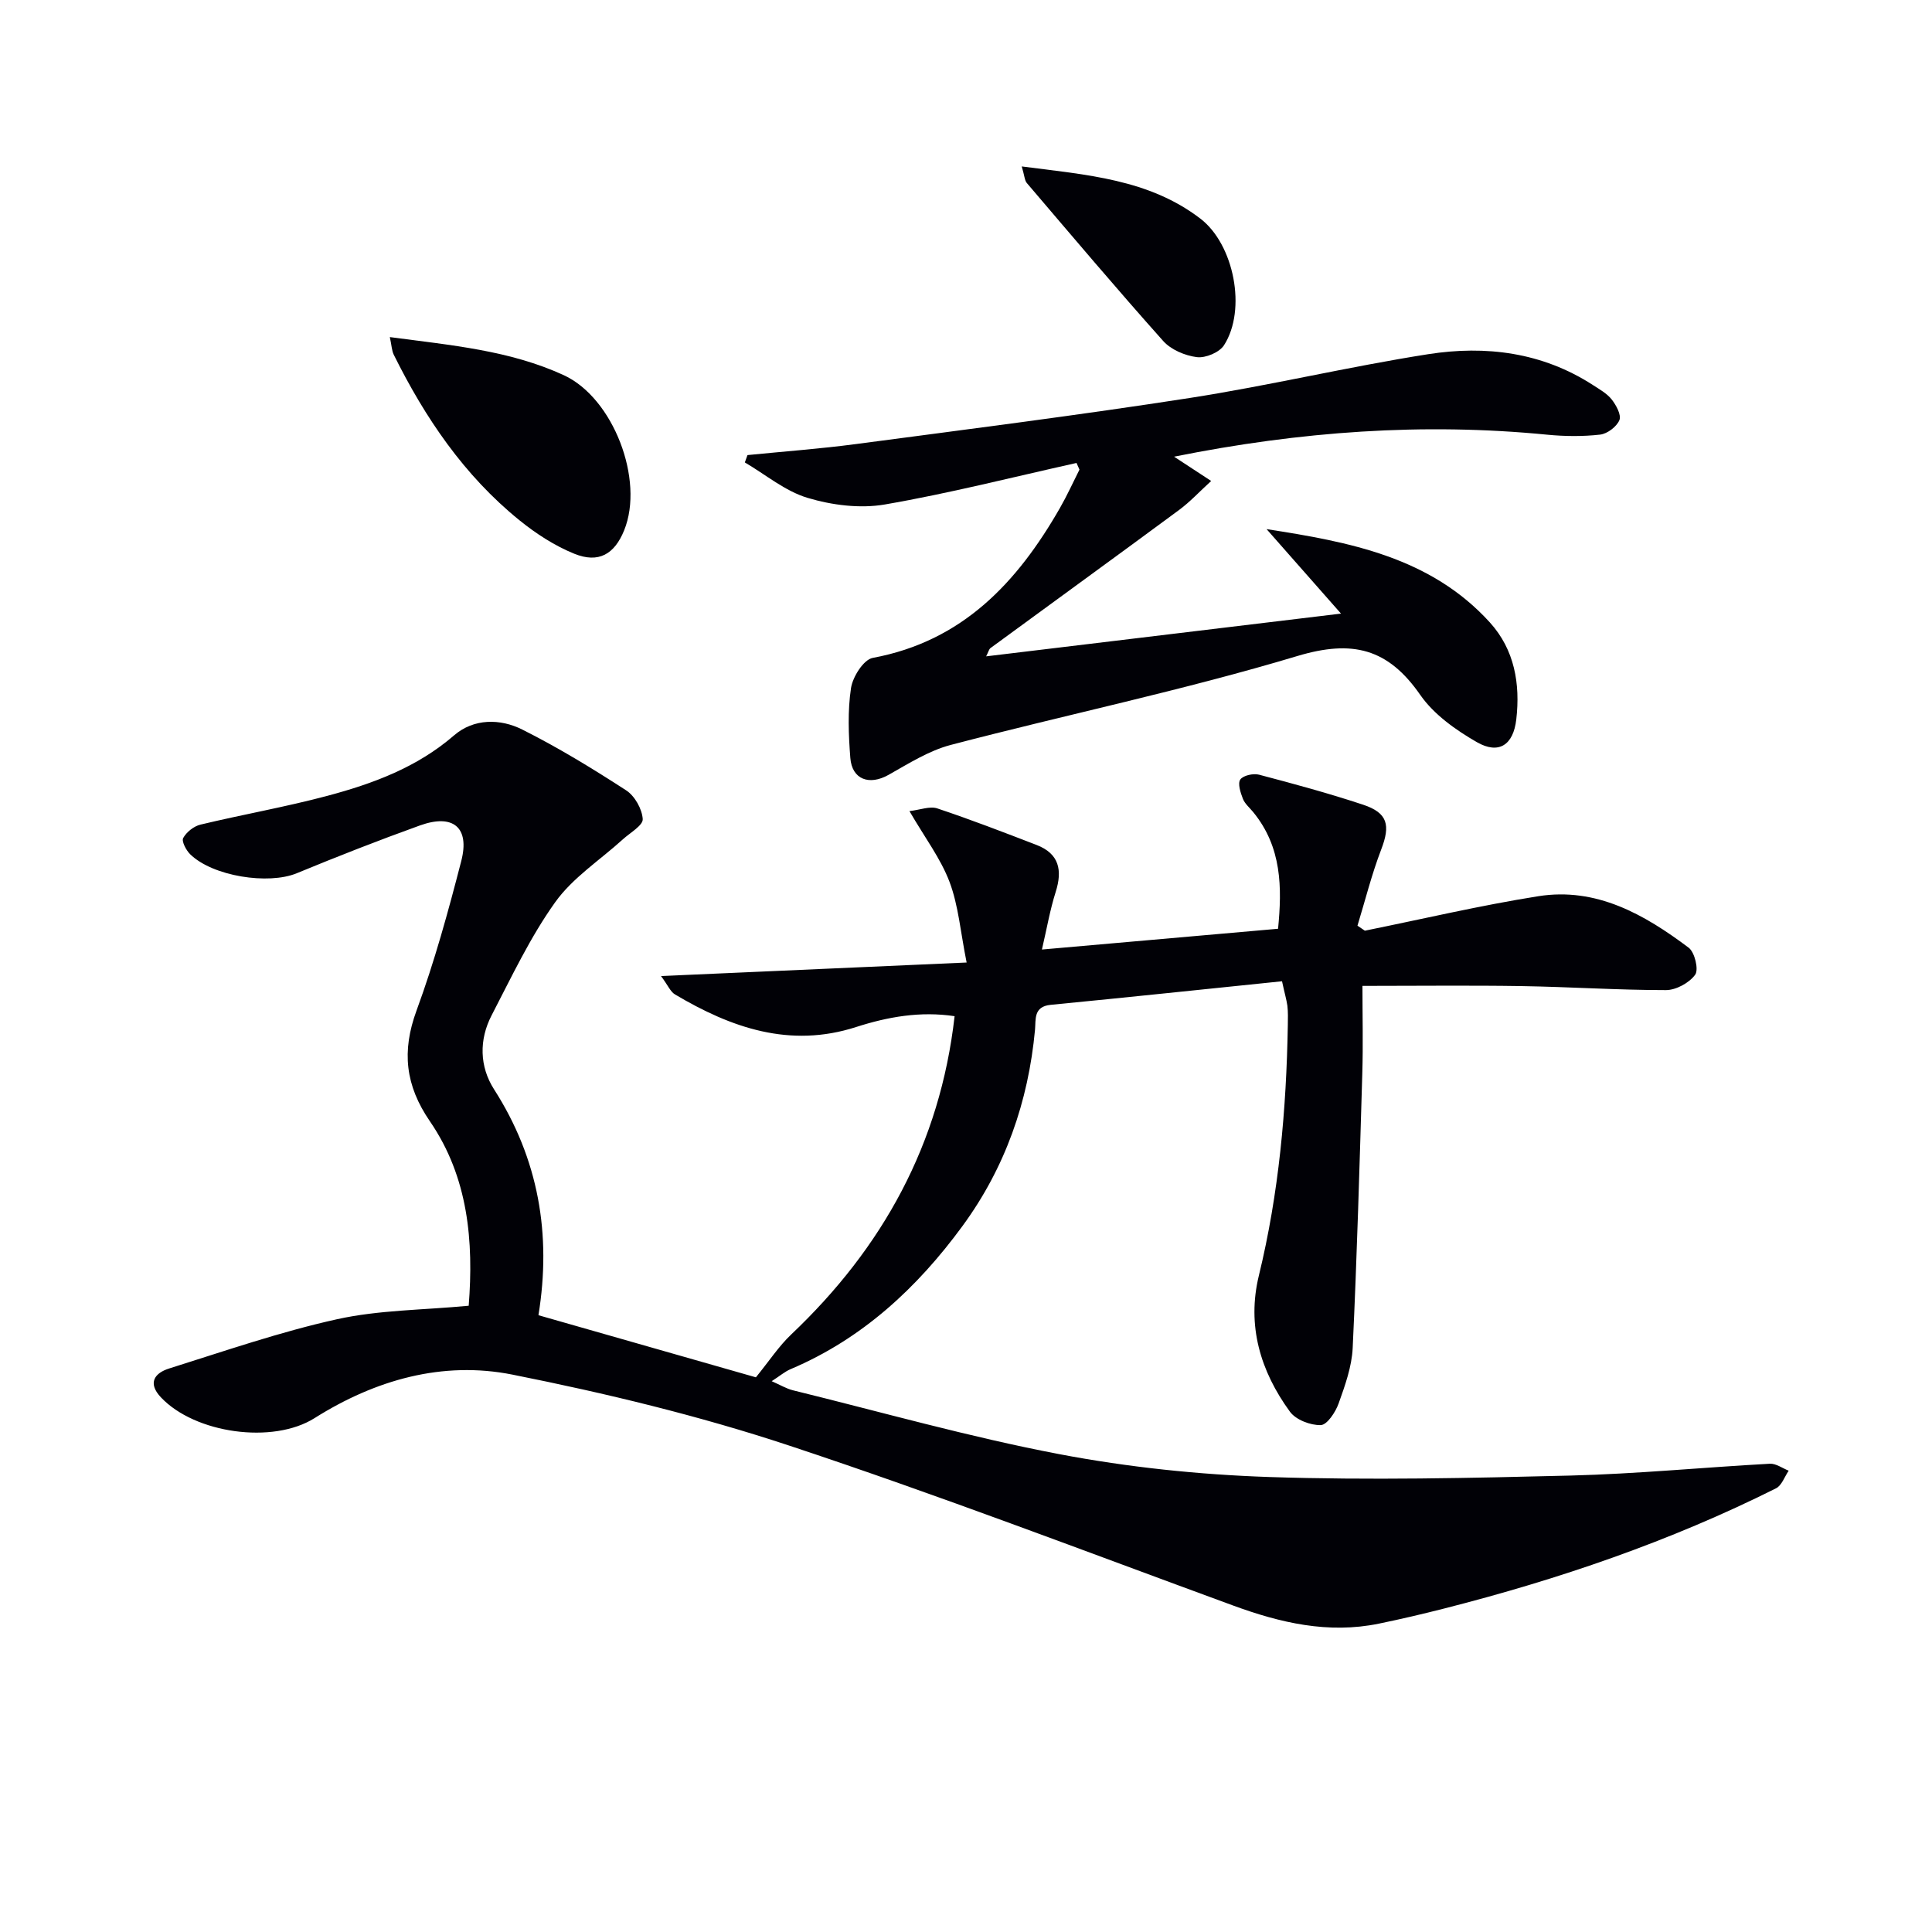
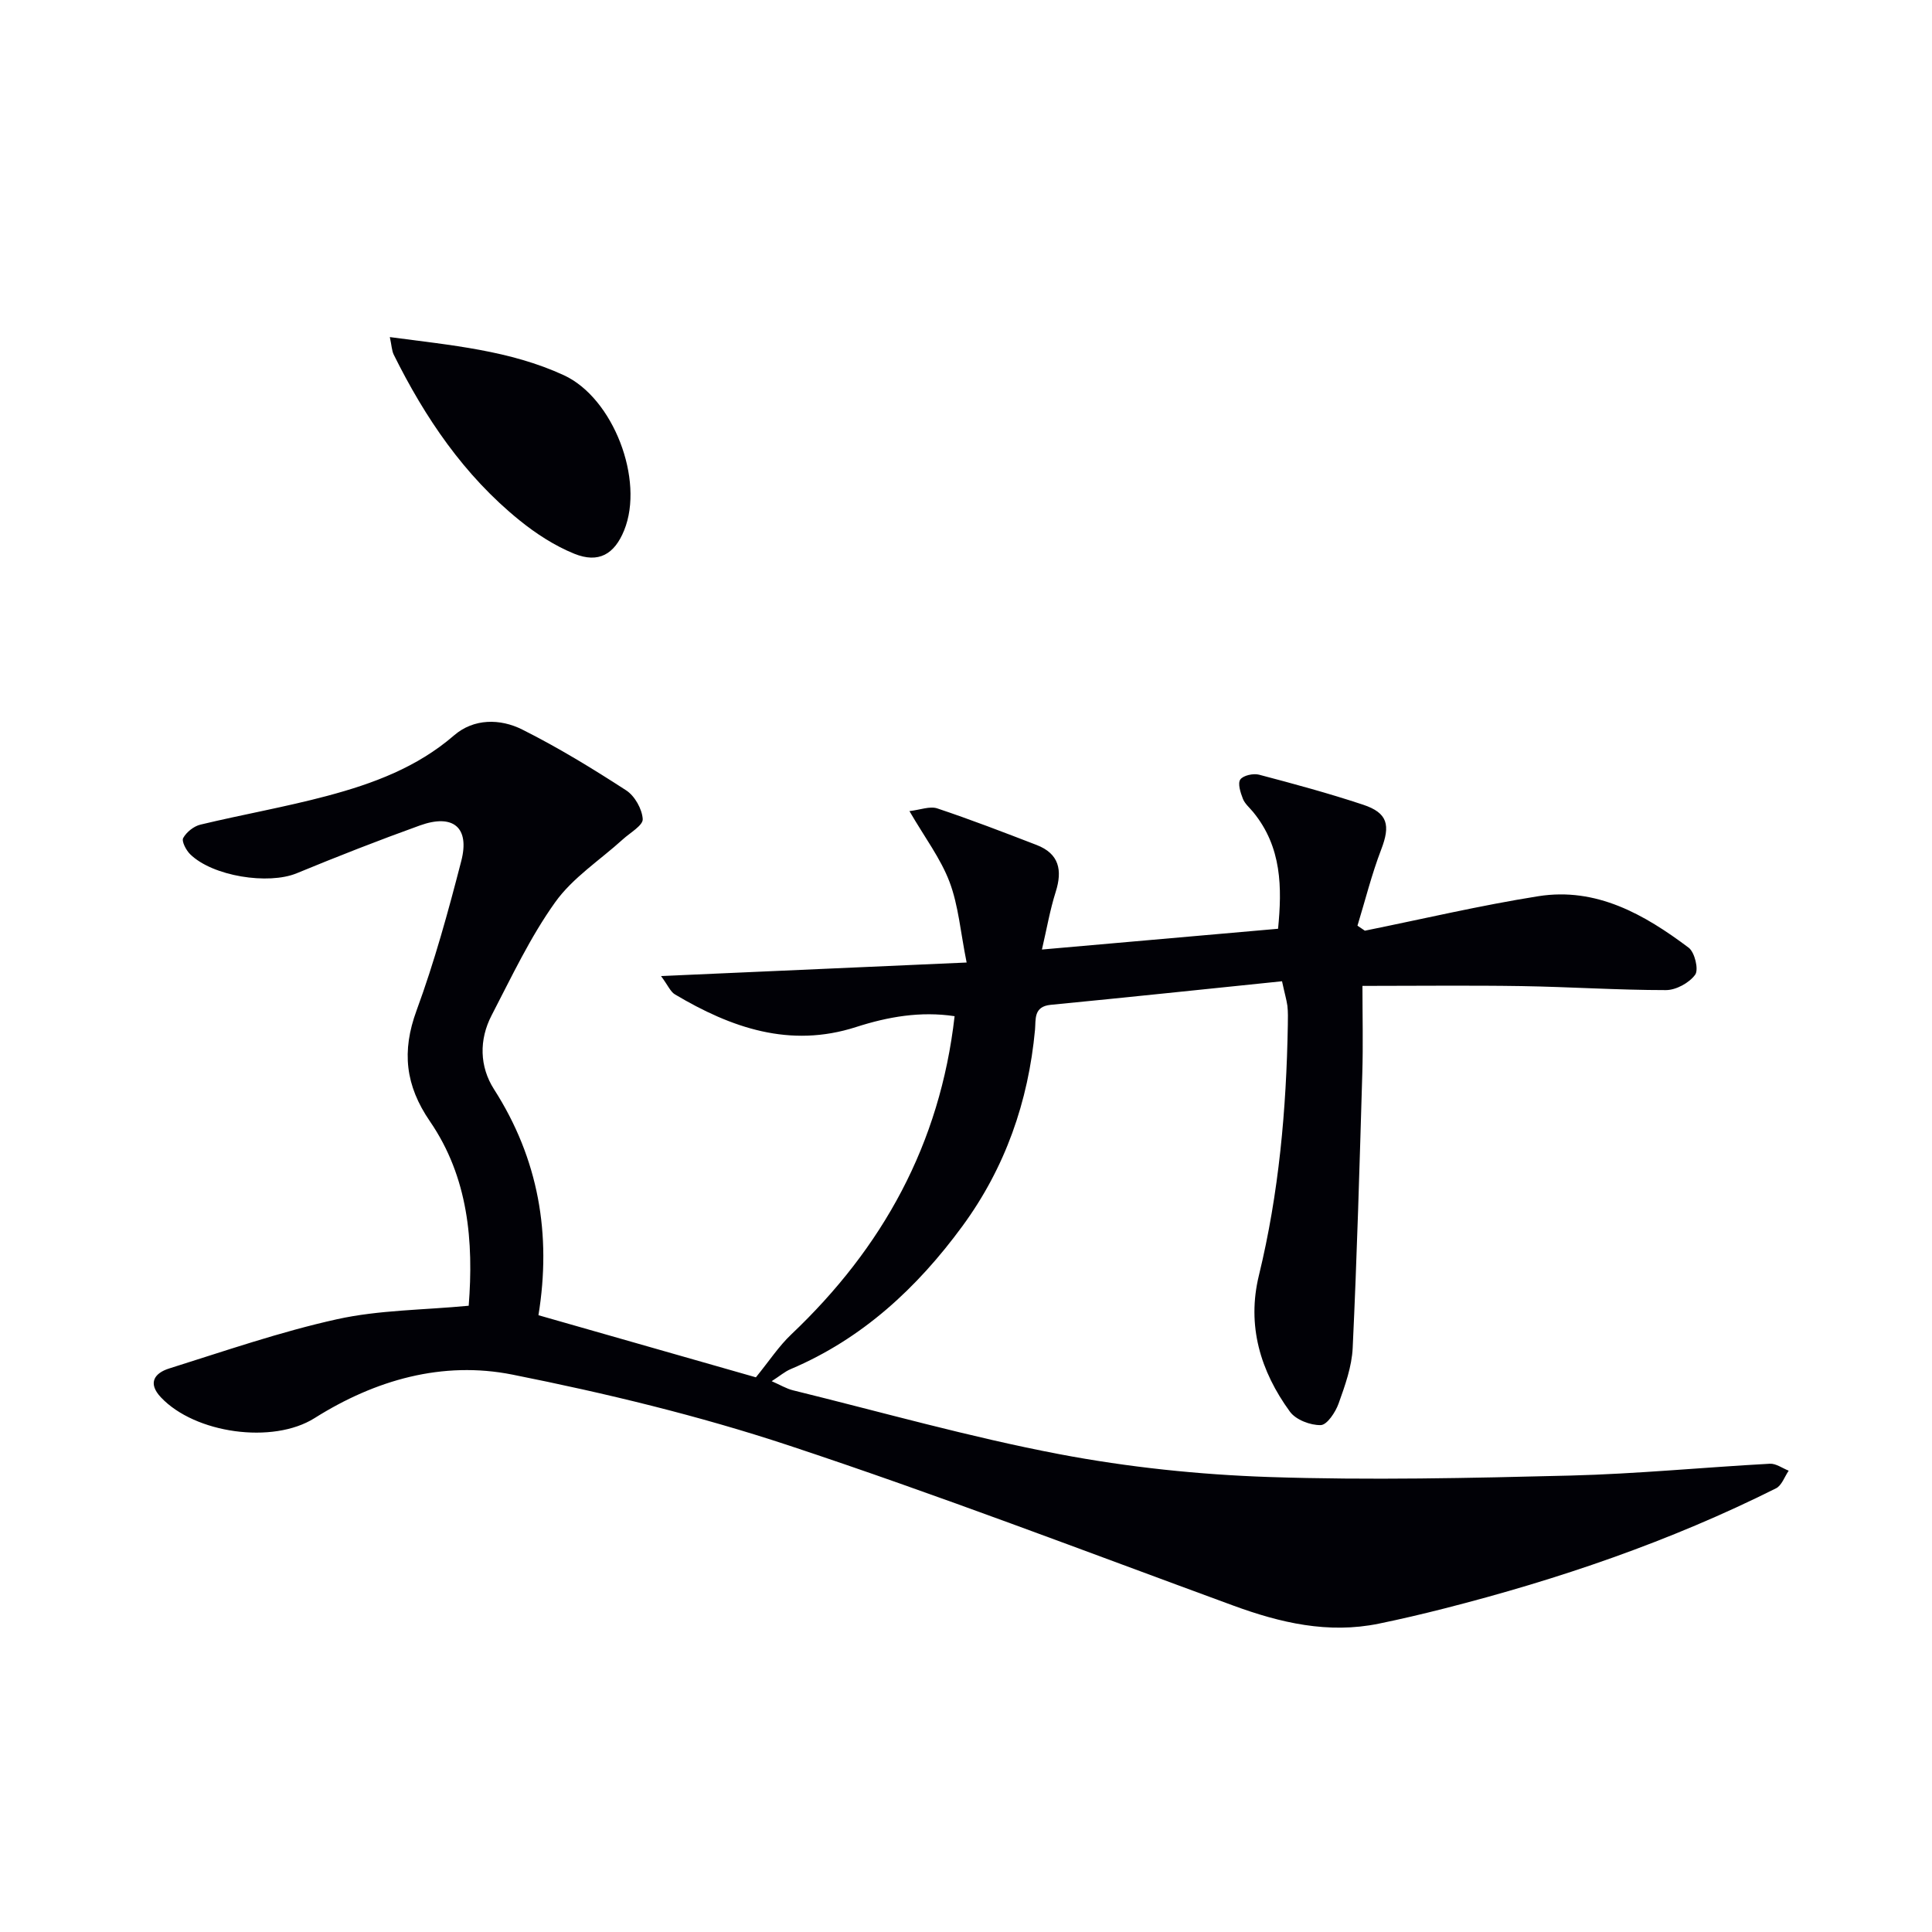
<svg xmlns="http://www.w3.org/2000/svg" enable-background="new 0 0 400 400" viewBox="0 0 400 400">
  <path d="m265.43 203.16c-16.2 1.66-32.04 3.34-47.9 4.88-3.59.35-3.05 3.04-3.24 5.14-1.38 14.91-6.18 28.6-15.02 40.66-9.37 12.78-20.73 23.34-35.59 29.63-1.18.5-2.2 1.39-3.91 2.49 1.81.79 3.06 1.56 4.42 1.89 18.34 4.51 36.56 9.68 55.09 13.21 14.29 2.72 28.95 4.25 43.5 4.74 20.76.69 41.57.22 62.35-.3 13.78-.35 27.53-1.7 41.3-2.45 1.27-.07 2.6.93 3.9 1.44-.86 1.25-1.44 3.07-2.64 3.66-21.92 10.97-44.98 18.84-68.7 24.88-4.48 1.14-8.99 2.2-13.52 3.13-10.48 2.15-20.38-.16-30.21-3.77-30.57-11.21-60.99-22.87-91.88-33.1-18.68-6.19-37.97-10.84-57.28-14.69-14.46-2.88-28.38 1.07-40.98 9.01-8.64 5.44-24.77 3.17-31.81-4.31-2.84-3.02-1.23-5.05 1.71-5.97 11.53-3.62 23-7.6 34.77-10.2 8.68-1.92 17.78-1.89 27.25-2.79 1.04-13.3-.07-26.57-8.02-38.17-5.11-7.44-5.88-14.51-2.78-22.95 3.71-10.1 6.57-20.53 9.26-30.96 1.8-6.96-1.69-9.83-8.56-7.36-8.58 3.09-17.08 6.42-25.51 9.9-5.87 2.42-17.41.64-22.07-3.95-.84-.83-1.8-2.68-1.43-3.35.68-1.23 2.19-2.44 3.57-2.77 8.71-2.09 17.55-3.64 26.2-5.94 9.49-2.53 18.62-5.89 26.31-12.54 4.09-3.53 9.55-3.5 14.13-1.2 7.42 3.72 14.54 8.07 21.51 12.59 1.77 1.15 3.29 3.86 3.42 5.94.08 1.31-2.62 2.83-4.12 4.2-4.73 4.3-10.37 7.93-14 13.01-5.18 7.24-9.03 15.46-13.16 23.41-2.63 5.06-2.52 10.61.49 15.32 9.24 14.43 11.92 30.05 9.2 46.78 15.57 4.45 30.8 8.8 45.02 12.86 2.77-3.4 4.75-6.45 7.32-8.88 18.9-17.92 30.81-39.38 33.82-65.89-7.05-1.06-13.77.11-20.41 2.25-13.69 4.41-25.85.16-37.49-6.76-.93-.55-1.43-1.84-2.88-3.8 21.39-.95 41.52-1.84 63.27-2.8-1.28-6.35-1.69-11.79-3.54-16.69-1.84-4.86-5.12-9.18-8.3-14.66 2.25-.26 4.23-1.07 5.76-.56 6.92 2.31 13.74 4.94 20.56 7.57 4.67 1.8 5.39 5.21 3.96 9.72-1.18 3.72-1.84 7.6-2.85 11.93 16.71-1.47 32.51-2.86 48.89-4.3.83-8.48.81-16.9-5.17-24.18-.74-.9-1.72-1.71-2.12-2.75-.49-1.26-1.1-3.14-.53-3.97.6-.85 2.69-1.31 3.88-1 7.22 1.9 14.44 3.86 21.53 6.21 5.14 1.7 5.7 4.25 3.76 9.29-1.97 5.13-3.3 10.5-4.91 15.76.51.35 1.02.69 1.53 1.04 11.97-2.42 23.87-5.23 35.92-7.14 12.01-1.9 21.95 3.77 31.12 10.66 1.26.95 2.11 4.53 1.35 5.59-1.22 1.69-3.96 3.19-6.05 3.19-9.97 0-19.95-.67-29.92-.83-10.79-.17-21.59-.04-32.92-.04 0 6.21.15 12.16-.03 18.1-.56 18.95-1.1 37.91-1.99 56.85-.18 3.89-1.59 7.8-2.92 11.52-.64 1.79-2.39 4.43-3.69 4.46-2.14.06-5.15-1.09-6.38-2.77-6.12-8.39-8.96-17.83-6.43-28.21 4.15-17.05 5.69-34.37 5.99-51.85.02-1.33.06-2.68-.09-3.99-.19-1.3-.57-2.56-1.11-5.07z" fill="#010106" />
-   <path d="m222.88 95.85c-13.22 2.94-26.37 6.3-39.7 8.6-5.13.88-10.93.14-15.97-1.37-4.65-1.39-8.69-4.81-13-7.34.18-.51.37-1.01.55-1.52 7.51-.75 15.05-1.3 22.52-2.29 23.02-3.05 46.07-5.97 69.02-9.53 16.54-2.57 32.87-6.48 49.4-9.07 11.9-1.86 23.59-.4 34.07 6.37 1.39.9 2.93 1.76 3.92 3.01.93 1.19 2.03 3.21 1.59 4.27-.56 1.36-2.5 2.83-3.98 3-3.61.41-7.32.37-10.95.02-25.69-2.52-51.12-.7-77.27 4.55 2.61 1.71 4.68 3.06 7.68 5.03-2.45 2.24-4.39 4.34-6.65 6.01-12.97 9.58-26.03 19.05-39.03 28.58-.33.24-.43.79-.91 1.72 24.45-2.94 48.45-5.84 73.47-8.85-5.52-6.27-10.46-11.88-15.41-17.49 17.16 2.65 33.97 5.81 46.24 19.33 5.1 5.63 6.31 12.7 5.46 20.07-.61 5.3-3.62 7.31-8.17 4.7-4.36-2.51-8.89-5.72-11.7-9.76-6.66-9.6-13.98-11.51-25.45-8.07-23.63 7.1-47.87 12.15-71.77 18.41-4.54 1.19-8.74 3.87-12.9 6.21-3.95 2.22-7.54.97-7.89-3.52-.37-4.8-.57-9.73.14-14.45.35-2.34 2.61-5.91 4.5-6.26 18.58-3.45 29.92-15.61 38.75-31.02 1.48-2.58 2.71-5.3 4.05-7.96-.2-.48-.4-.93-.61-1.38z" fill="#010106" />
  <path d="m80.71 69.79c12.79 1.7 24.87 2.75 36.04 7.9 10.21 4.71 16.72 21.66 12.47 32.12-2.01 4.94-5.28 6.87-10.31 4.84-4.07-1.65-7.94-4.16-11.37-6.94-11.45-9.27-19.54-21.21-26.03-34.3-.4-.84-.42-1.87-.8-3.62z" fill="#010106" />
-   <path d="m211.54 34.46c13.57 1.75 26.31 2.64 36.98 10.8 6.97 5.33 9.64 18.85 4.89 26.23-.96 1.48-3.82 2.68-5.62 2.45-2.46-.31-5.36-1.54-6.97-3.35-9.59-10.74-18.88-21.74-28.23-32.7-.46-.55-.47-1.49-1.05-3.43z" fill="#010106" />
</svg>